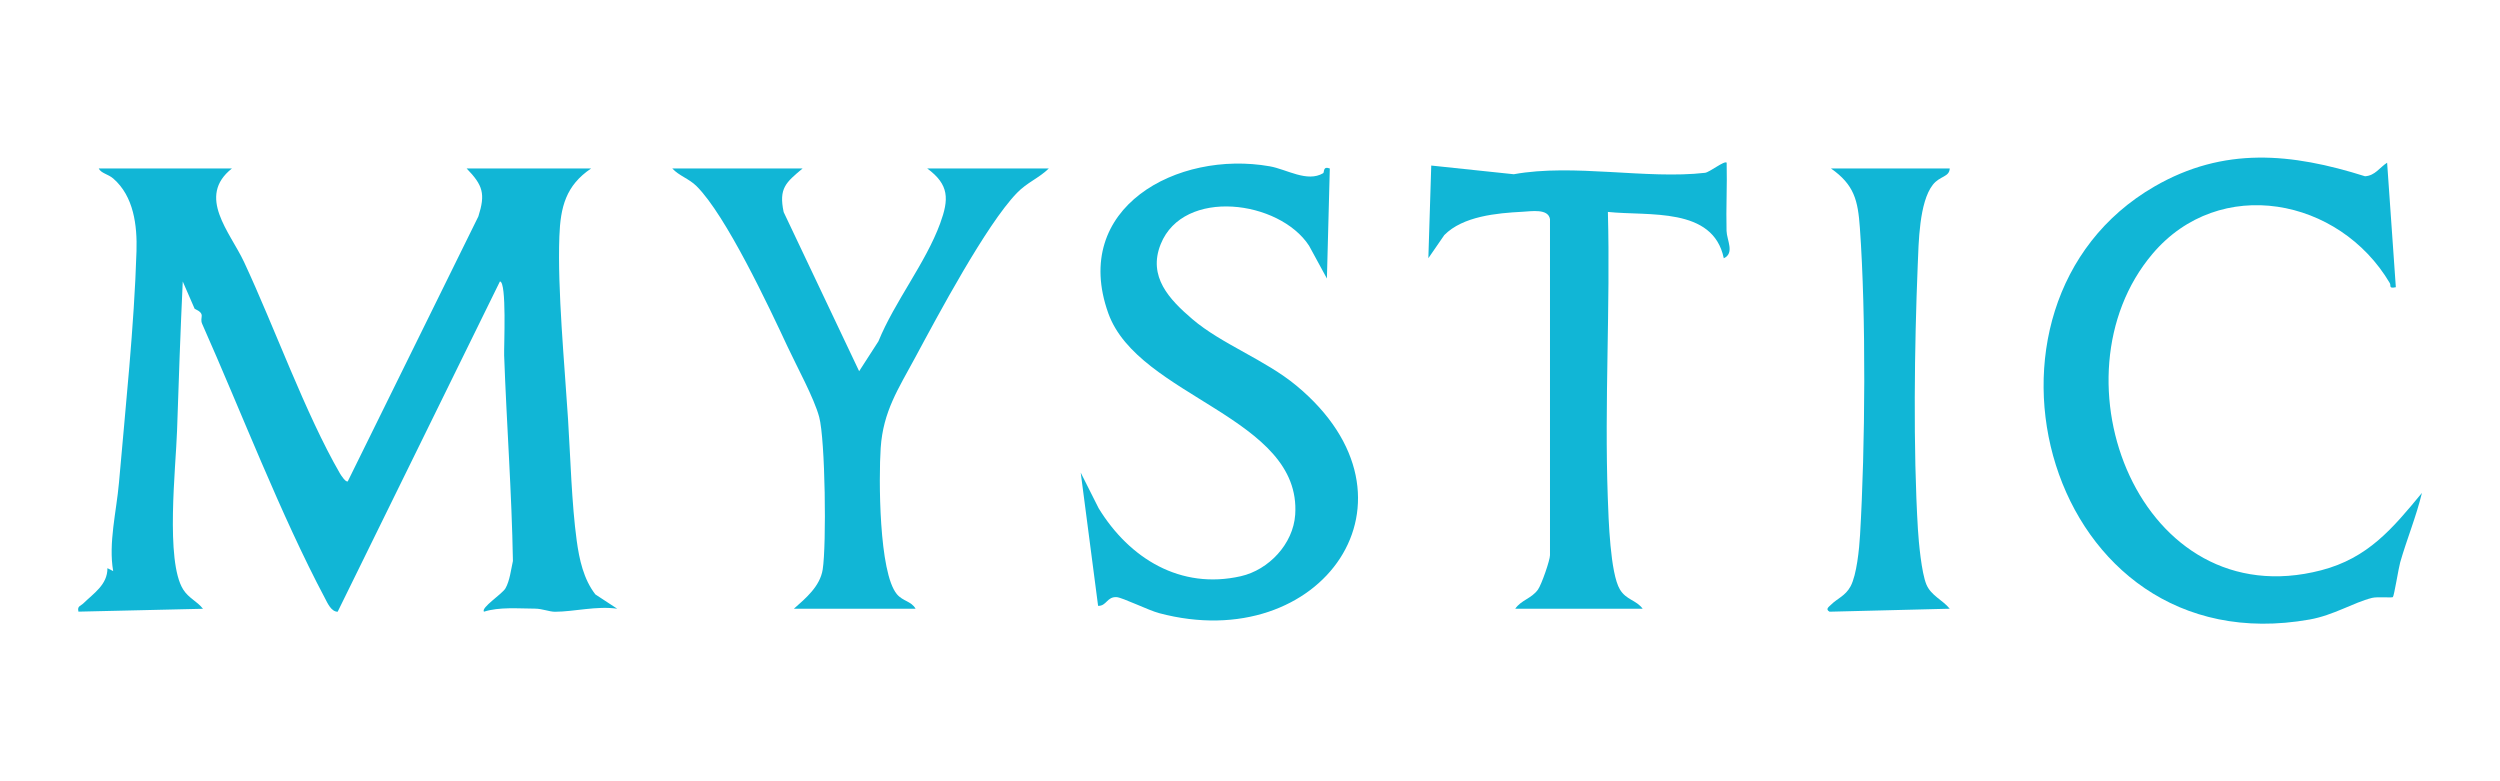
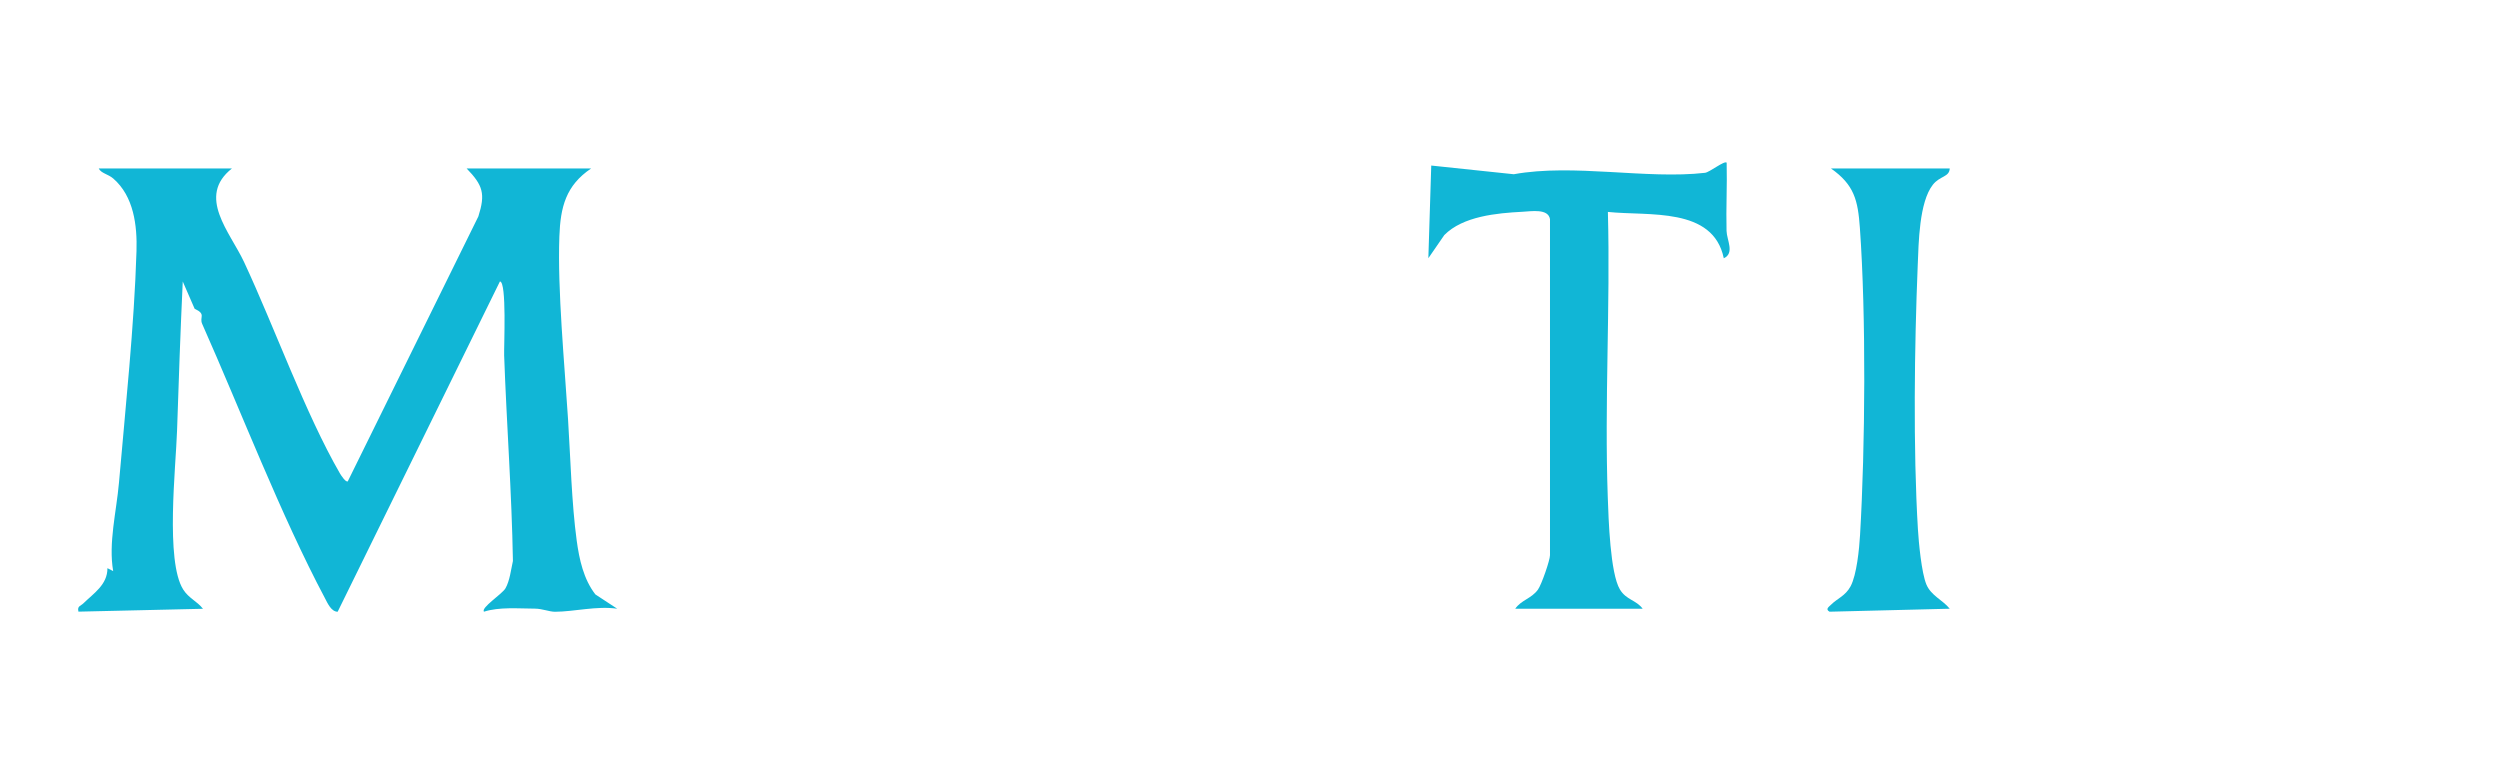
<svg xmlns="http://www.w3.org/2000/svg" width="2560" zoomAndPan="magnify" viewBox="0 0 1920 600" height="800" preserveAspectRatio="xMidYMid meet">
  <defs>
    <clipPath id="31a41b5378">
      <path d="M 1569 121 L 1860 121 L 1860 479.391 L 1569 479.391 Z M 1569 121 " clip-rule="nonzero" />
    </clipPath>
  </defs>
  <path fill="#11b6d6" d="M 178.152 129.367 C 150.812 150.922 176.684 178.199 187.453 201.266 C 210.766 251.191 234.484 317.598 261.023 363.516 C 262.047 365.273 265.652 370.723 267.117 369.633 L 367.387 166.207 C 372.926 148.832 370.902 142.289 358.355 129.367 L 454.016 129.367 C 434.57 142.445 430.41 158.953 429.59 181.668 C 428.098 222.668 433.57 279.488 436.242 321.777 C 438.109 351.191 439.02 386.652 442.914 415.215 C 444.895 429.633 448.141 444.738 457.242 456.508 L 474.016 467.496 C 458.422 465.207 440.914 469.766 426.297 469.832 C 421.758 469.832 416.574 467.453 410.723 467.43 C 397.977 467.387 383.559 466.008 371.703 469.766 C 369.098 466.738 385.652 456.285 388.211 451.812 C 391.523 445.984 392.457 437.398 393.926 430.832 C 393.016 378.219 389.055 325.359 387.188 272.992 C 386.941 266.316 389.301 216.172 383.938 216.152 L 259.332 469.809 C 254.371 469.809 251.547 463.16 249.609 459.512 C 215.574 395.438 185.227 316.172 155.285 248.785 C 152.902 243.426 158.645 241.379 149.477 237.129 L 140.355 216.172 C 138.578 254.371 137.219 292.57 135.973 330.832 C 135.062 358.641 126.918 430.945 140.691 452.727 C 144.984 459.512 151.324 461.691 155.883 467.543 L 60.266 469.742 C 59.133 465.426 61.934 465.426 63.961 463.449 C 71.902 455.66 82.582 449.074 82.516 436.352 L 86.918 438.621 C 83.18 416.996 89.434 392.879 91.367 370.746 C 96.352 313.324 103.094 250.012 104.828 192.879 C 105.43 173.191 102.758 150.789 86.984 137.105 C 82.98 133.637 77.641 133.148 75.816 129.367 Z M 178.152 129.367 " fill-opacity="1" fill-rule="nonzero" />
  <g clip-path="url(#31a41b5378)">
-     <path fill="#11b6d6" d="M 1833.305 124.938 L 1840 220.578 C 1834.195 221.801 1836.531 219.422 1835.352 217.398 C 1796.617 151.746 1704.562 134.148 1653.105 194.973 C 1572.949 289.656 1643.426 474.148 1782.648 437.977 C 1818.598 428.633 1837.418 405.984 1860.043 378.574 C 1855.684 396.684 1848.453 414.059 1843.336 431.922 C 1842.09 436.262 1838.711 457.617 1837.73 458.574 C 1837.02 459.266 1825.805 458.129 1821.645 459.199 C 1807.254 462.848 1792.191 472.523 1773.75 475.793 C 1570.699 511.855 1496.906 234.258 1654.707 143.18 C 1707.918 112.457 1759.754 117.508 1816.352 135.371 C 1824.07 134.906 1827.543 128.633 1833.324 124.938 Z M 1833.305 124.938 " fill-opacity="1" fill-rule="nonzero" />
-   </g>
-   <path fill="#11b6d6" d="M 1016.195 133.016 C 1017.242 132.391 1015.773 127.32 1021.289 129.387 L 1019.066 213.902 L 1005.363 188.719 C 982.582 153.703 908.898 144.07 891.434 187.473 C 881.336 212.57 898.176 230.055 915.707 245.07 C 938.152 264.27 971.59 276.238 995.66 296.195 C 1100.891 383.426 1014.996 504.227 890.055 470.855 C 882.137 468.742 861.957 458.863 857.574 458.598 C 850.102 458.152 849.832 465.539 843.336 465.293 L 829.988 362.98 L 843.762 390.344 C 867.43 428.988 906.695 453.016 952.926 442.535 C 974.461 437.641 993.172 417.754 994.707 395.328 C 999.844 320.312 874.305 305.16 851.168 240.578 C 822.113 159.441 904.293 115.215 975.148 127.719 C 988.297 130.031 1003.871 140.289 1016.195 133.016 Z M 1016.195 133.016 " fill-opacity="1" fill-rule="nonzero" />
-   <path fill="#11b6d6" d="M 616.418 129.367 C 603.492 140.223 597.996 144.539 601.848 162.871 L 659.82 285.094 L 674.637 262.113 C 687.031 231.703 710.902 201.98 722.047 171.59 C 728.855 152.969 729.098 141.848 712.082 129.367 L 805.516 129.367 C 797.773 136.906 788.898 140.023 780.98 148.207 C 757.352 172.637 720.18 242.426 702.805 274.703 C 689.965 298.555 678.285 315.863 676.375 343.938 C 674.816 367.098 674.93 439.621 688.789 456.305 C 693.348 461.801 699.891 461.668 703.16 467.496 L 609.723 467.496 C 618.797 459.465 629.812 450.301 631.836 437.352 C 634.793 418.488 633.836 337.73 629.121 320.199 C 625.227 305.695 611.879 281.355 604.961 266.496 C 590.523 235.551 557.555 165.406 534.949 142.957 C 529.098 137.152 521.535 135.062 516.285 129.367 Z M 616.418 129.367 " fill-opacity="1" fill-rule="nonzero" />
+     </g>
  <path fill="#11b6d6" d="M 1190.391 168.297 C 1189.031 160 1176.062 162.289 1169.145 162.648 C 1149.656 163.648 1123.469 166.051 1109.211 180.555 L 1096.973 198.309 L 1099.199 127.141 L 1162.582 133.816 C 1208.41 125.496 1264.695 137.863 1309.434 132.727 C 1312.992 132.324 1324.426 123.07 1326.074 124.938 C 1326.52 142.336 1325.539 159.887 1325.984 177.309 C 1326.164 184.359 1332.391 194.395 1323.871 198.352 C 1315.707 158.598 1266.027 166.074 1234.859 162.758 C 1236.797 235.551 1232.168 309.121 1234.773 381.98 C 1235.352 398.488 1236.641 440.422 1244.117 452.746 C 1249.012 460.844 1256.598 460.754 1261.578 467.52 L 1163.691 467.52 C 1168.254 460.801 1176.172 459.777 1181.18 452.77 C 1183.895 448.965 1190.391 430.277 1190.391 426.383 Z M 1190.391 168.297 " fill-opacity="1" fill-rule="nonzero" />
  <path fill="#11b6d6" d="M 1497.398 129.367 C 1497.152 136.082 1489.766 135.016 1484.383 141.934 C 1473.906 155.395 1473.527 186.34 1472.812 203.781 C 1470.277 265.648 1469.254 344.895 1472.949 406.316 C 1473.57 416.684 1475.73 439.82 1479.422 448.785 C 1483.047 457.508 1491.926 460.734 1497.398 467.496 L 1405.094 469.789 C 1401.602 467.832 1404.605 466.051 1406.316 464.336 C 1411.125 459.555 1417.262 457.664 1421.223 450.32 C 1425.984 441.469 1427.898 421.469 1428.52 410.898 C 1432.504 343.113 1433.215 242.379 1428.387 174.992 C 1426.875 153.836 1424.094 141.957 1406.164 129.367 Z M 1497.398 129.367 " fill-opacity="1" fill-rule="nonzero" />
</svg>